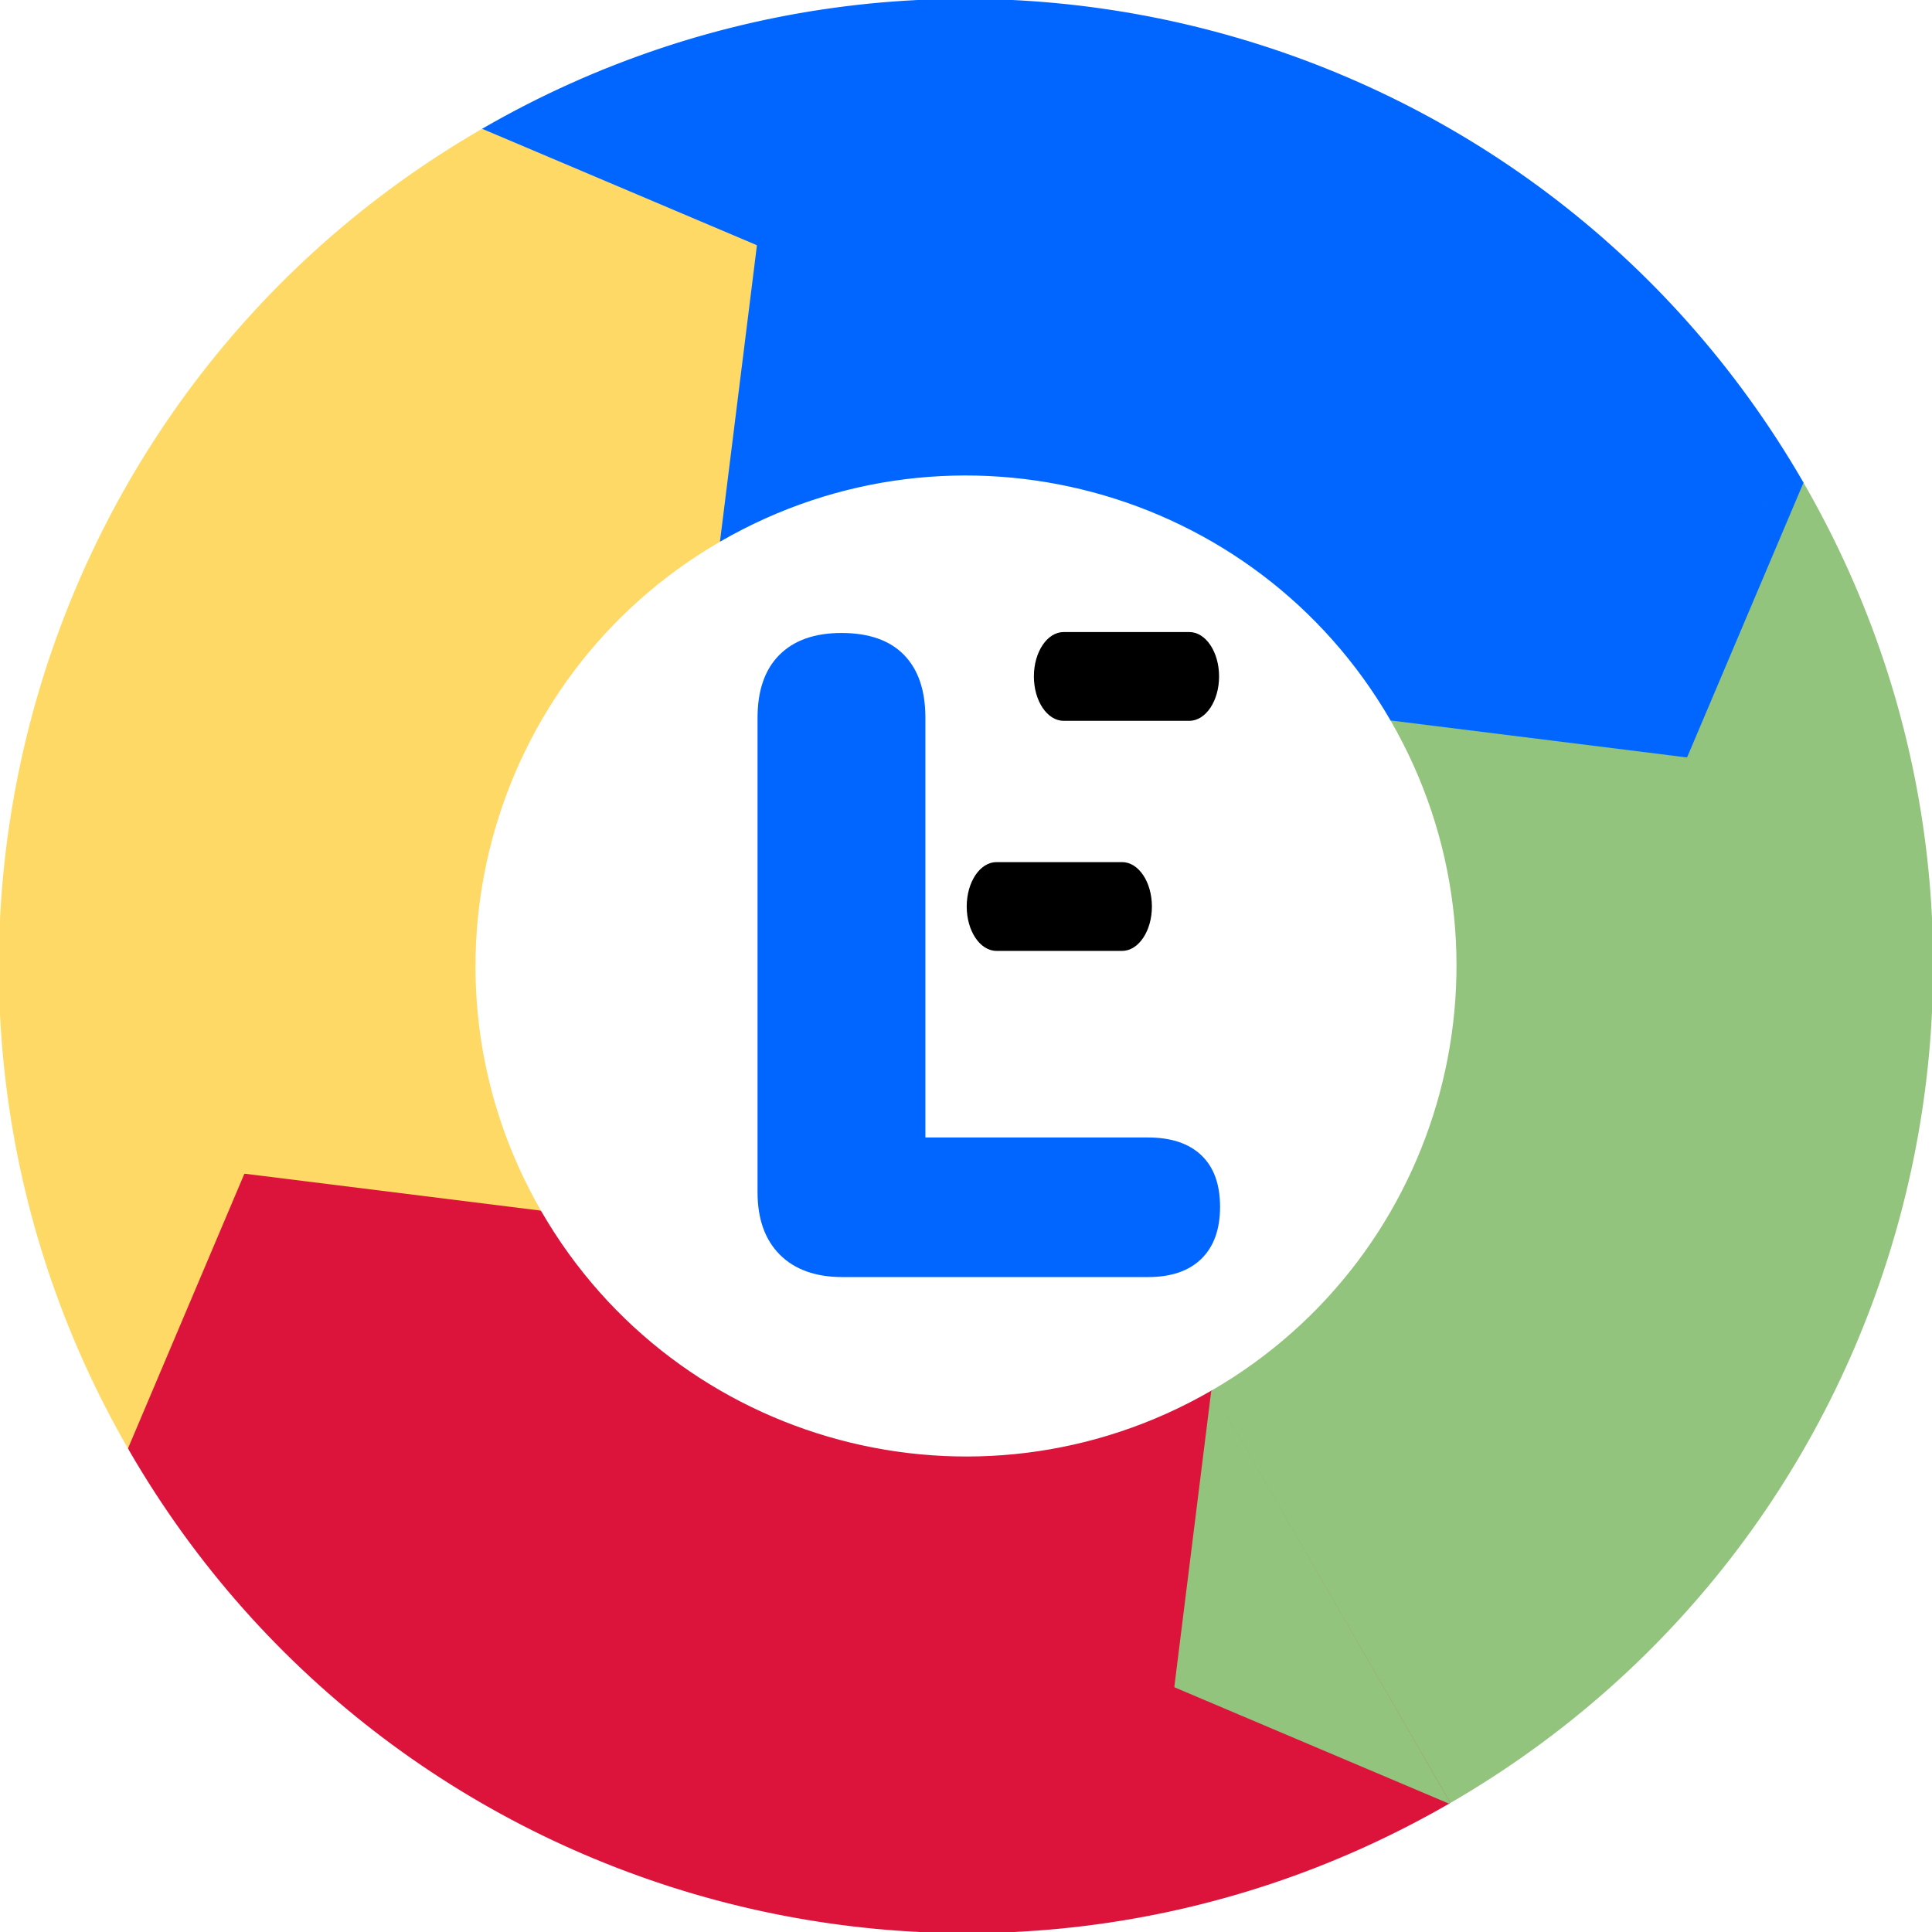
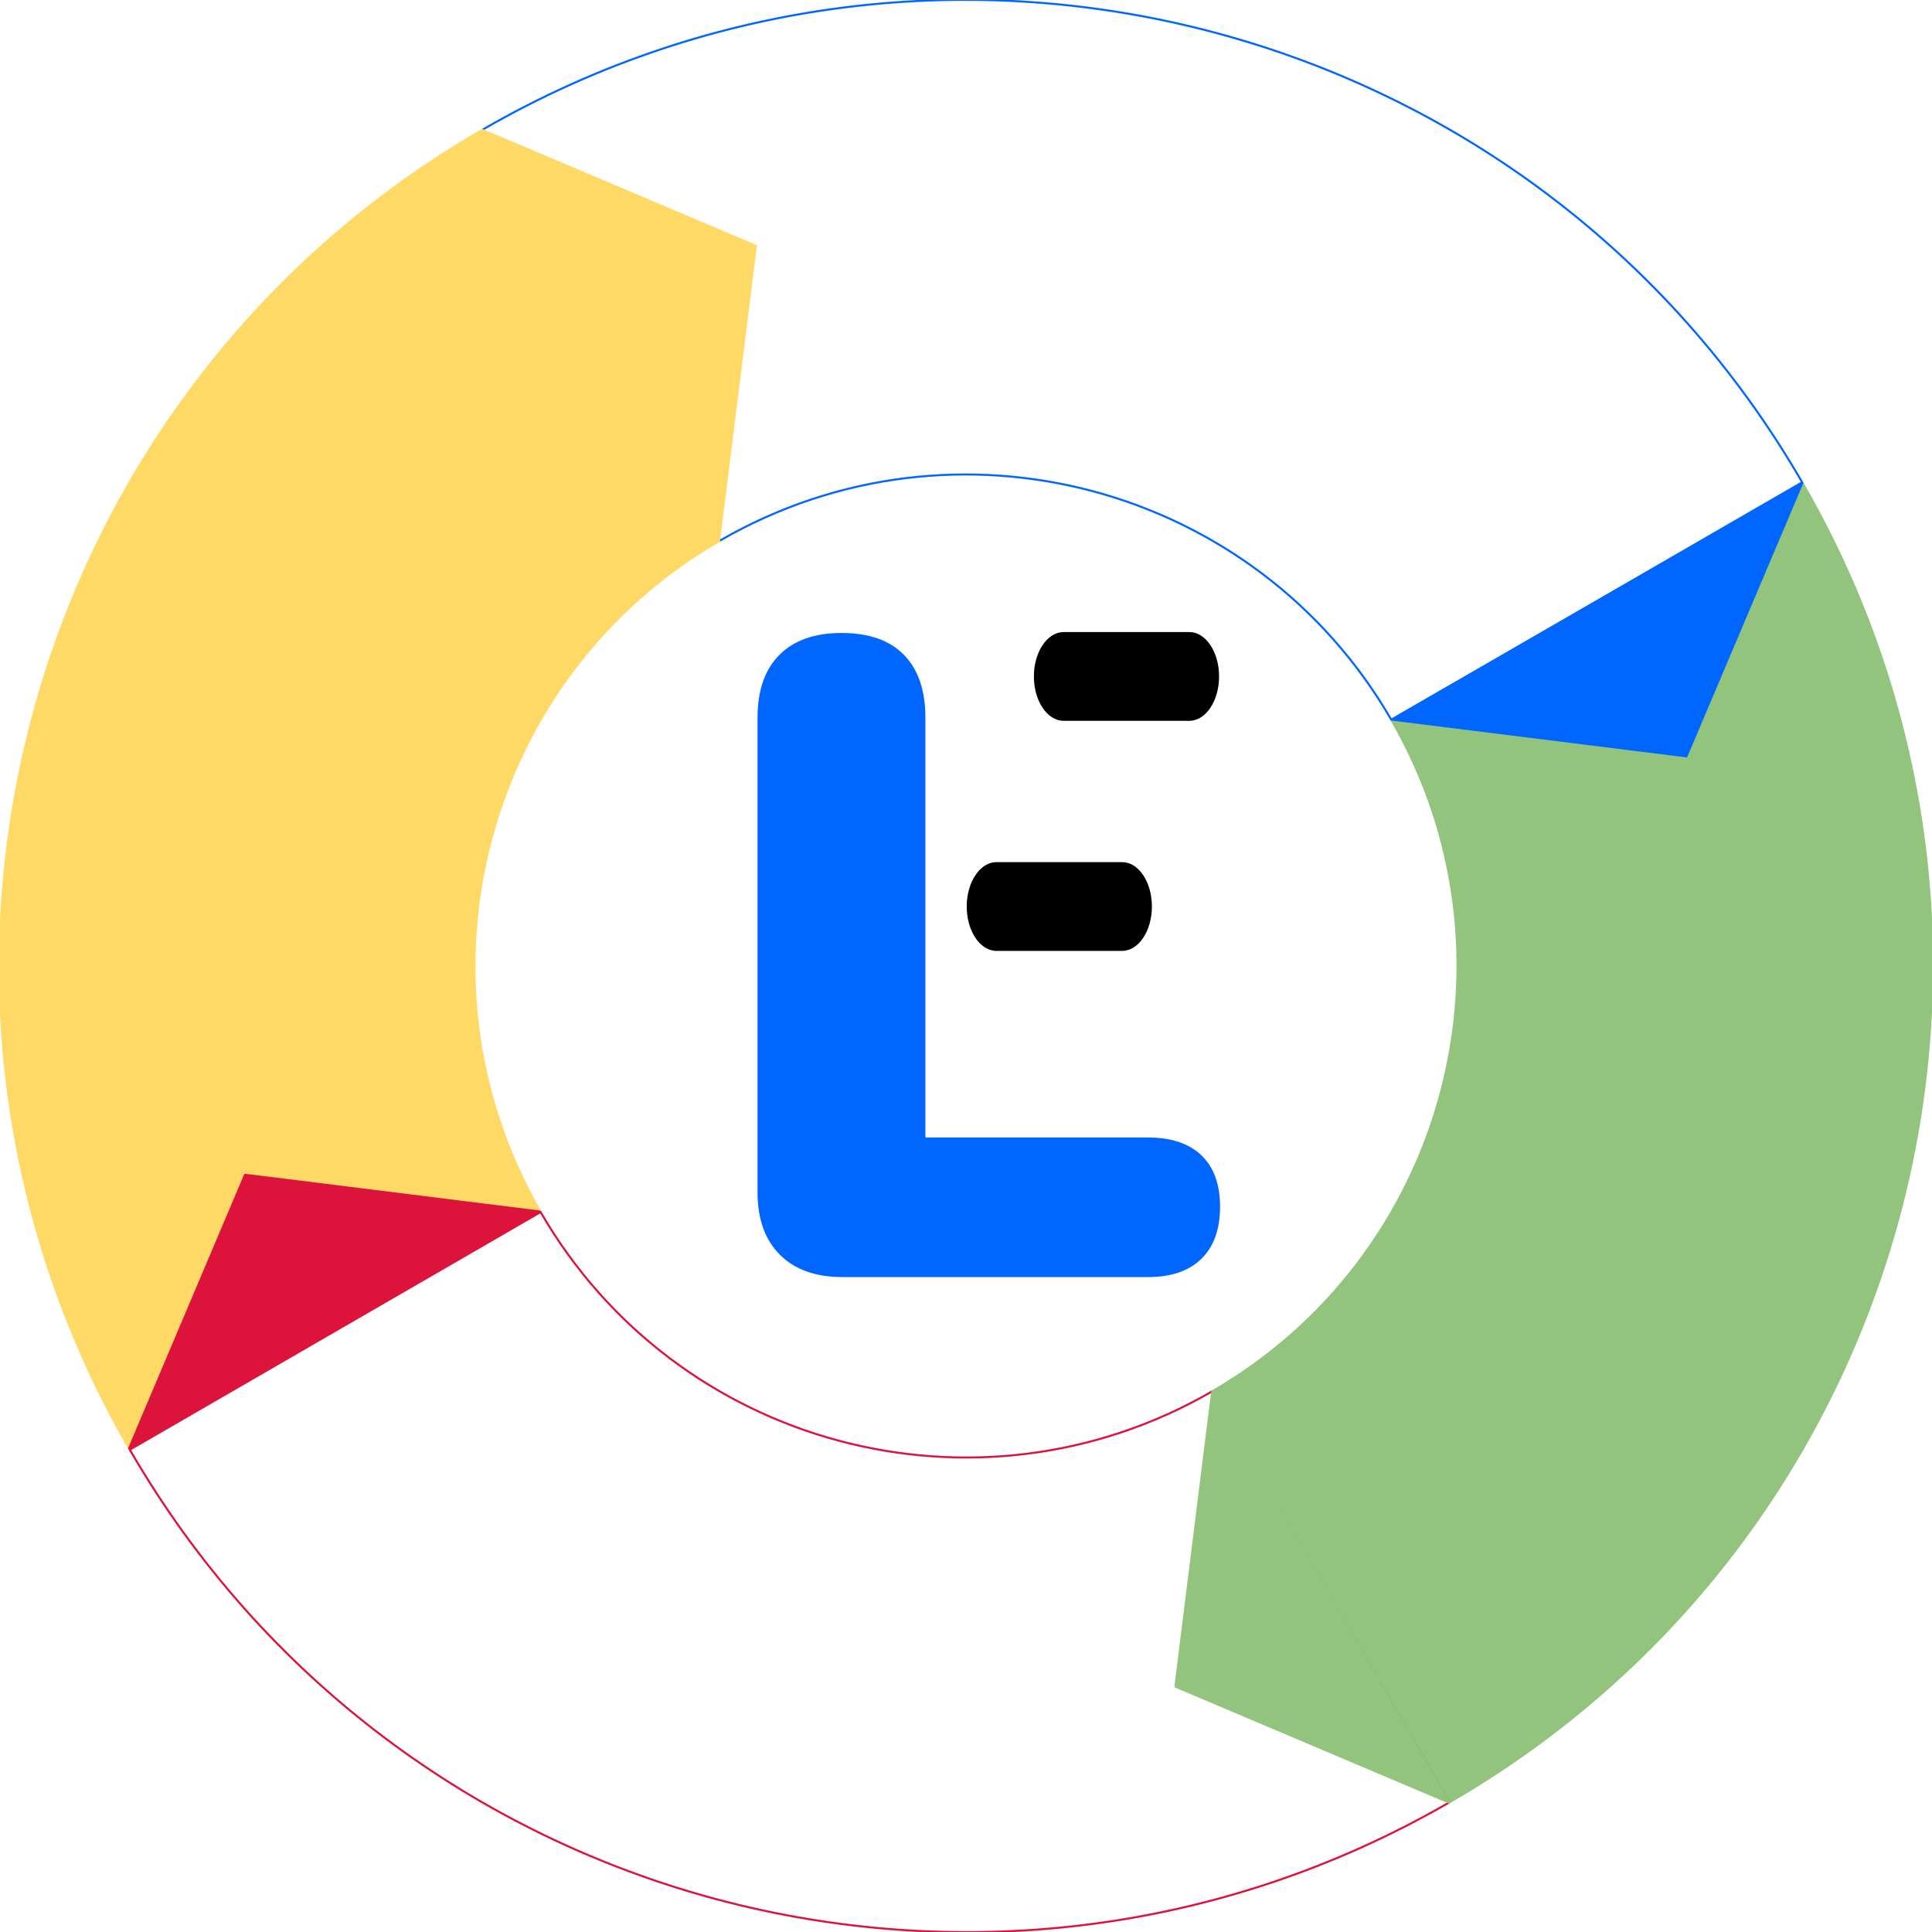
<svg xmlns="http://www.w3.org/2000/svg" version="1.1" viewBox="0.0 0.0 960.0 960.0" fill="none" stroke="none" stroke-linecap="square" stroke-miterlimit="10">
  <clipPath id="p.0">
    <path d="m0 0l960.0 0l0 960.0l-960.0 0l0 -960.0z" clip-rule="nonzero" />
  </clipPath>
  <g clip-path="url(#p.0)">
    <path fill="#000000" fill-opacity="0.0" d="m0 0l960.0 0l0 960.0l-960.0 0z" fill-rule="evenodd" />
    <path fill="#ffd966" d="m64.301 719.982l0 0c-132.459 -229.446 -53.974 -522.822 175.357 -655.48l118.073 204.116l0 0c-116.67 67.489 -156.598 216.741 -89.211 333.469z" fill-rule="evenodd" />
    <path stroke="#ffd966" stroke-width="1.0" stroke-linejoin="round" stroke-linecap="butt" d="m64.301 719.982l0 0c-132.459 -229.446 -53.974 -522.822 175.357 -655.48l118.073 204.116l0 0c-116.67 67.489 -156.598 216.741 -89.211 333.469z" fill-rule="evenodd" />
-     <path fill="#0066ff" d="m240.018 64.301l0 0c229.446 -132.459 522.822 -53.974 655.48 175.357l-204.116 118.073l0 0c-67.489 -116.67 -216.741 -156.598 -333.469 -89.211z" fill-rule="evenodd" />
    <path stroke="#0066ff" stroke-width="1.0" stroke-linejoin="round" stroke-linecap="butt" d="m240.018 64.301l0 0c229.446 -132.459 522.822 -53.974 655.48 175.357l-204.116 118.073l0 0c-67.489 -116.67 -216.741 -156.598 -333.469 -89.211z" fill-rule="evenodd" />
    <path fill="#93c47d" d="m895.699 240.018l0 0c132.459 229.446 53.974 522.822 -175.357 655.48l-118.073 -204.116l0 0c116.67 -67.489 156.598 -216.741 89.211 -333.469z" fill-rule="evenodd" />
    <path stroke="#93c47d" stroke-width="1.0" stroke-linejoin="round" stroke-linecap="butt" d="m895.699 240.018l0 0c132.459 229.446 53.974 522.822 -175.357 655.48l-118.073 -204.116l0 0c116.67 -67.489 156.598 -216.741 89.211 -333.469z" fill-rule="evenodd" />
-     <path fill="#dc143c" d="m719.982 895.699l0 0c-229.446 132.459 -522.822 53.974 -655.48 -175.357l204.116 -118.073l0 0c67.489 116.67 216.741 156.598 333.469 89.211z" fill-rule="evenodd" />
    <path stroke="#dc143c" stroke-width="1.0" stroke-linejoin="round" stroke-linecap="butt" d="m719.982 895.699l0 0c-229.446 132.459 -522.822 53.974 -655.48 -175.357l204.116 -118.073l0 0c67.489 116.67 216.741 156.598 333.469 89.211z" fill-rule="evenodd" />
    <path fill="#ffd966" d="m239.592 64.543l0 0l135.984 57.622l-18.283 146.567l0 0z" fill-rule="evenodd" />
    <path stroke="#ffd966" stroke-width="1.0" stroke-linejoin="round" stroke-linecap="butt" d="m239.592 64.543l0 0l135.984 57.622l-18.283 146.567l0 0z" fill-rule="evenodd" />
    <path fill="#0066ff" d="m895.602 239.844l0 0l-57.622 135.984l-146.567 -18.283l0 0z" fill-rule="evenodd" />
    <path stroke="#0066ff" stroke-width="1.0" stroke-linejoin="round" stroke-linecap="butt" d="m895.602 239.844l0 0l-57.622 135.984l-146.567 -18.283l0 0z" fill-rule="evenodd" />
    <path fill="#93c47d" d="m720.022 895.68l0 0l-135.984 -57.622l18.283 -146.567l0 0z" fill-rule="evenodd" />
    <path stroke="#93c47d" stroke-width="1.0" stroke-linejoin="round" stroke-linecap="butt" d="m720.022 895.68l0 0l-135.984 -57.622l18.283 -146.567l0 0z" fill-rule="evenodd" />
    <path fill="#dc143c" d="m64.142 719.713l0 0l57.622 -135.984l146.567 18.283l0 0z" fill-rule="evenodd" />
    <path stroke="#dc143c" stroke-width="1.0" stroke-linejoin="round" stroke-linecap="butt" d="m64.142 719.713l0 0l57.622 -135.984l146.567 18.283l0 0z" fill-rule="evenodd" />
-     <path fill="#000000" fill-opacity="0.0" d="m240.0 264.008l480.0 0l0 480.0l-480.0 0z" fill-rule="evenodd" />
+     <path fill="#000000" fill-opacity="0.0" d="m240.0 264.008l480.0 0l-480.0 0z" fill-rule="evenodd" />
    <path fill="#0066ff" d="m418.573 634.568q-19.953 0 -31.062 -11.109q-11.094 -11.109 -11.094 -31.047l0 -235.734q0 -20.406 10.875 -31.281q10.875 -10.875 30.828 -10.875q20.406 0 31.047 10.875q10.656 10.875 10.656 31.281l0 208.531l110.609 0q17.234 0 26.516 8.844q9.297 8.844 9.297 25.609q0 16.766 -9.297 25.844q-9.281 9.062 -26.516 9.062l-151.859 0z" fill-rule="nonzero" />
    <path fill="#000000" d="m495.16 428.379l62.411 0l0 0c8.176 0 14.804 9.875 14.804 22.056c0 12.181 -6.628 22.056 -14.804 22.056l-62.411 0l0 0c-8.176 0 -14.804 -9.875 -14.804 -22.056c0 -12.181 6.628 -22.056 14.804 -22.056z" fill-rule="evenodd" />
    <path fill="#000000" d="m528.539 314.06l62.411 0l0 0c8.176 0 14.804 9.875 14.804 22.056c0 12.181 -6.628 22.056 -14.804 22.056l-62.411 0l0 0c-8.176 0 -14.804 -9.875 -14.804 -22.056c0 -12.181 6.628 -22.056 14.804 -22.056z" fill-rule="evenodd" />
  </g>
</svg>